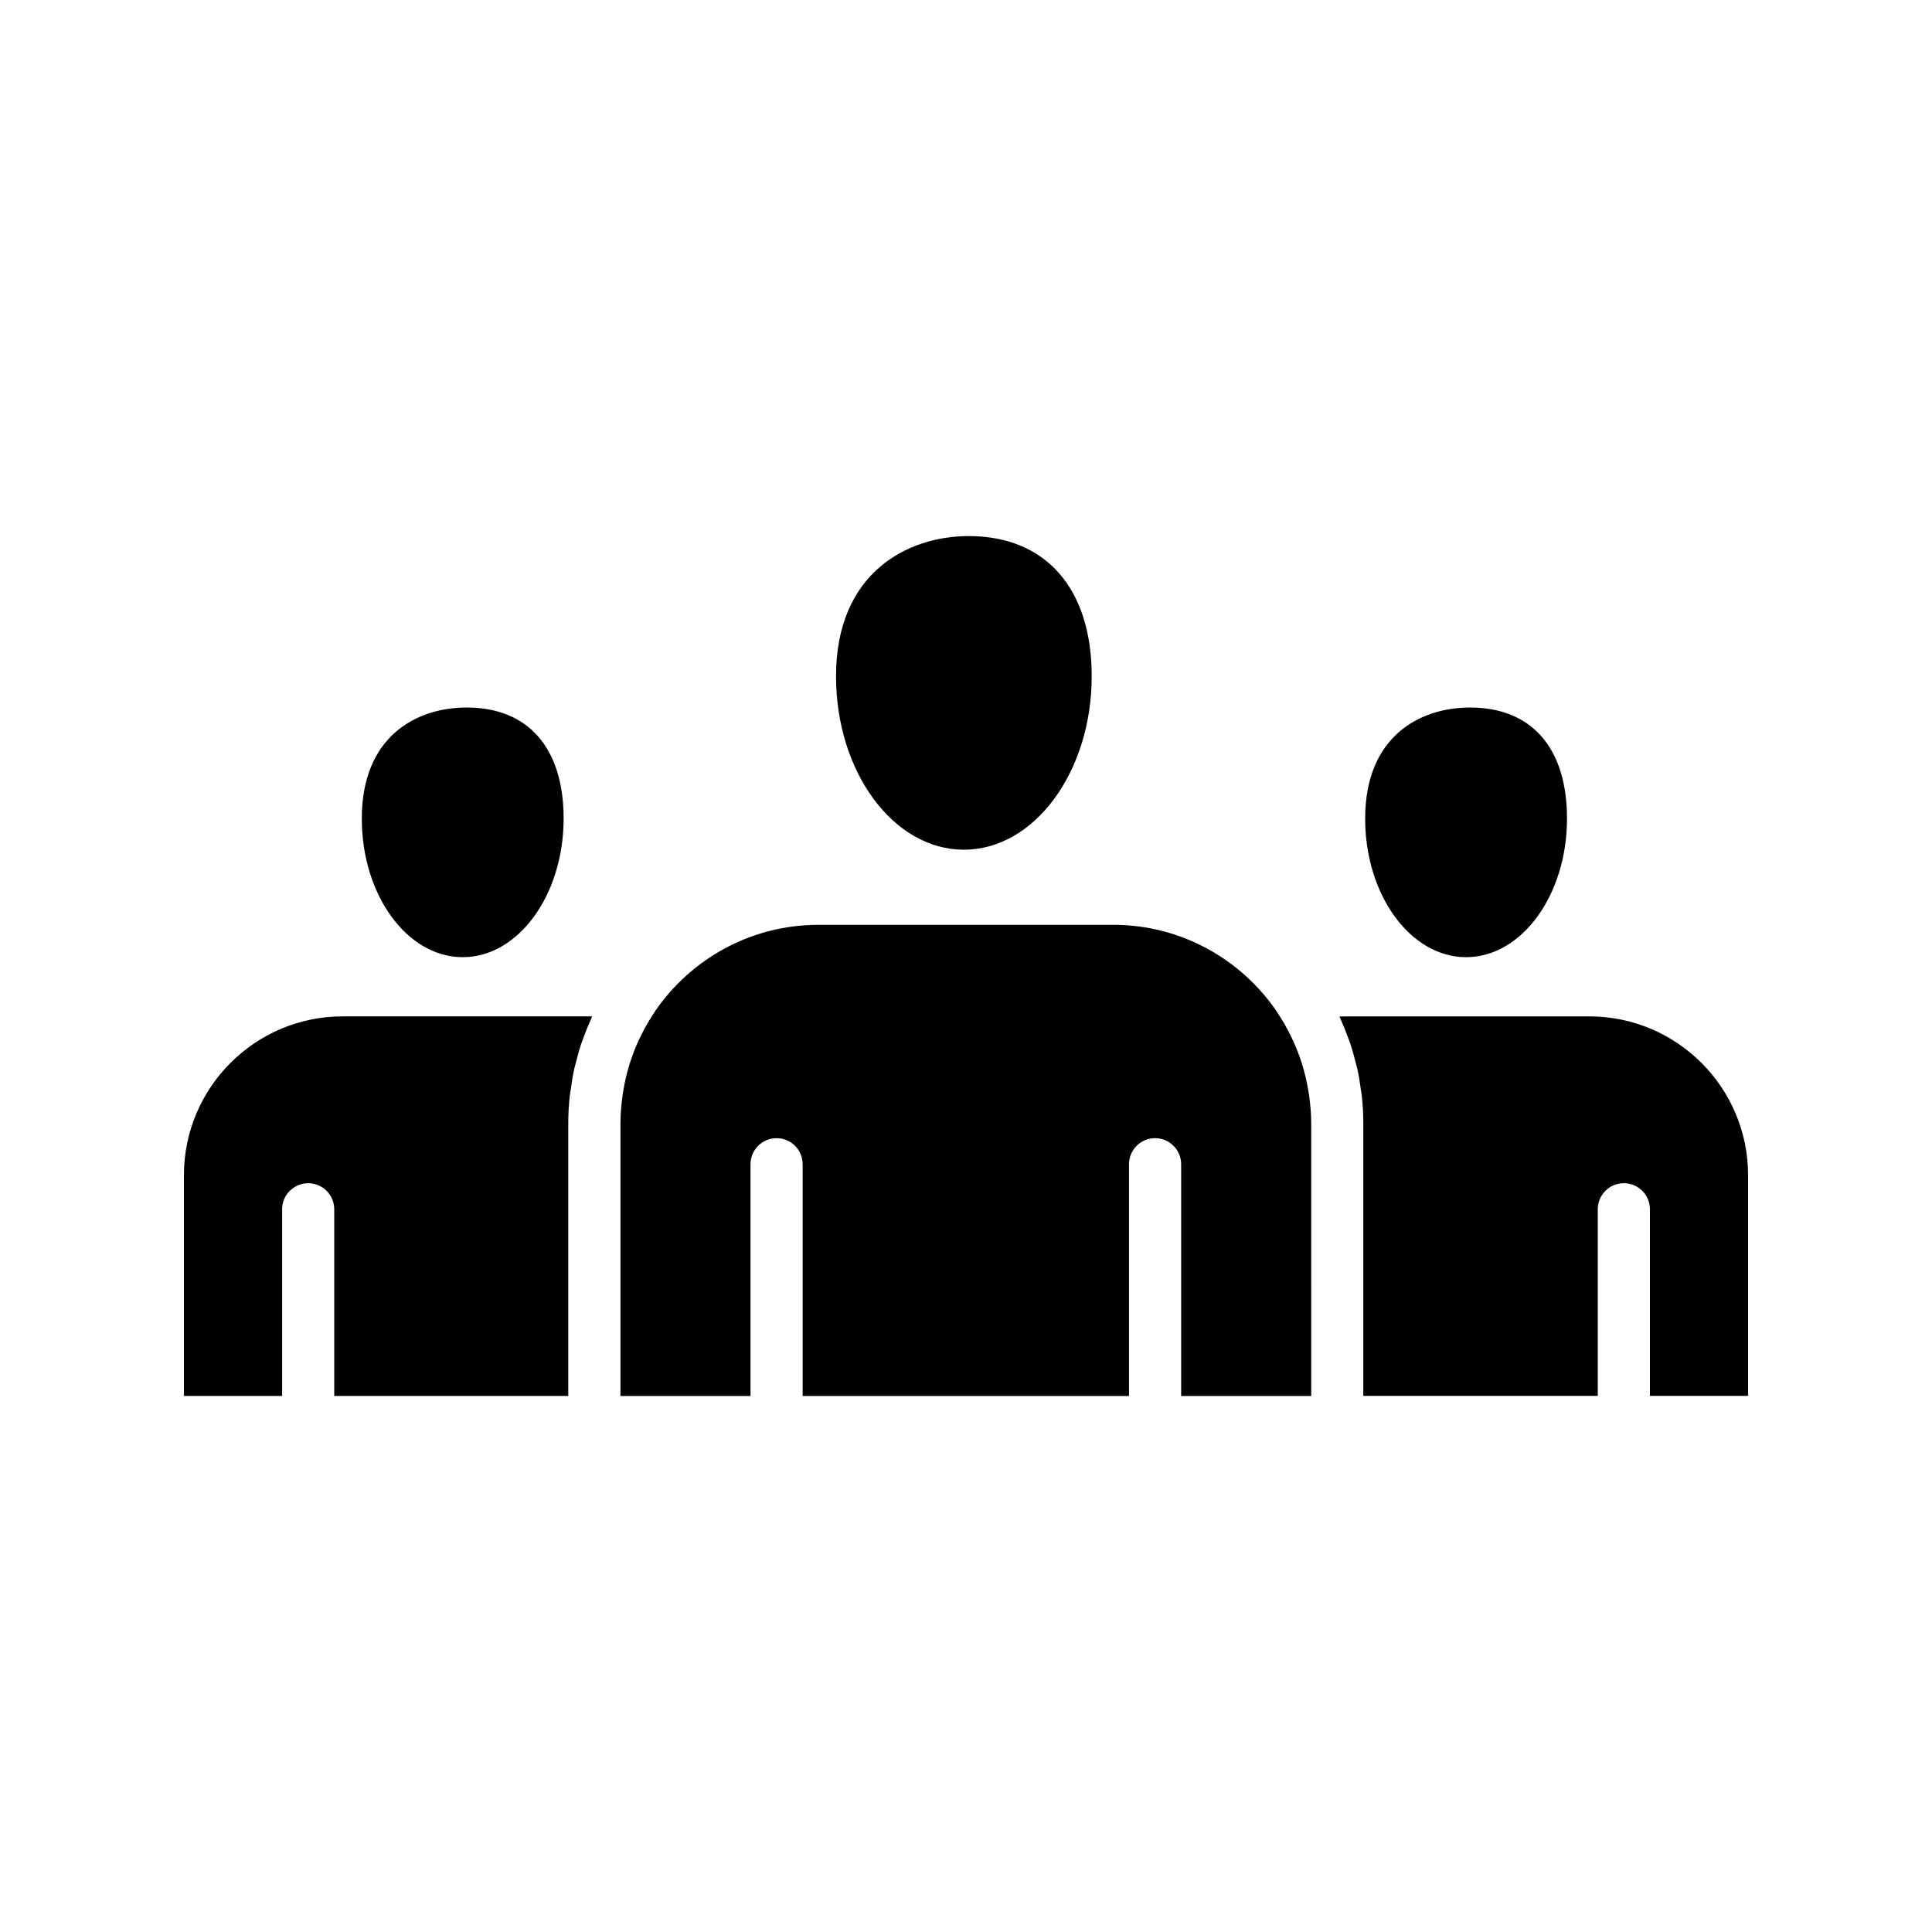
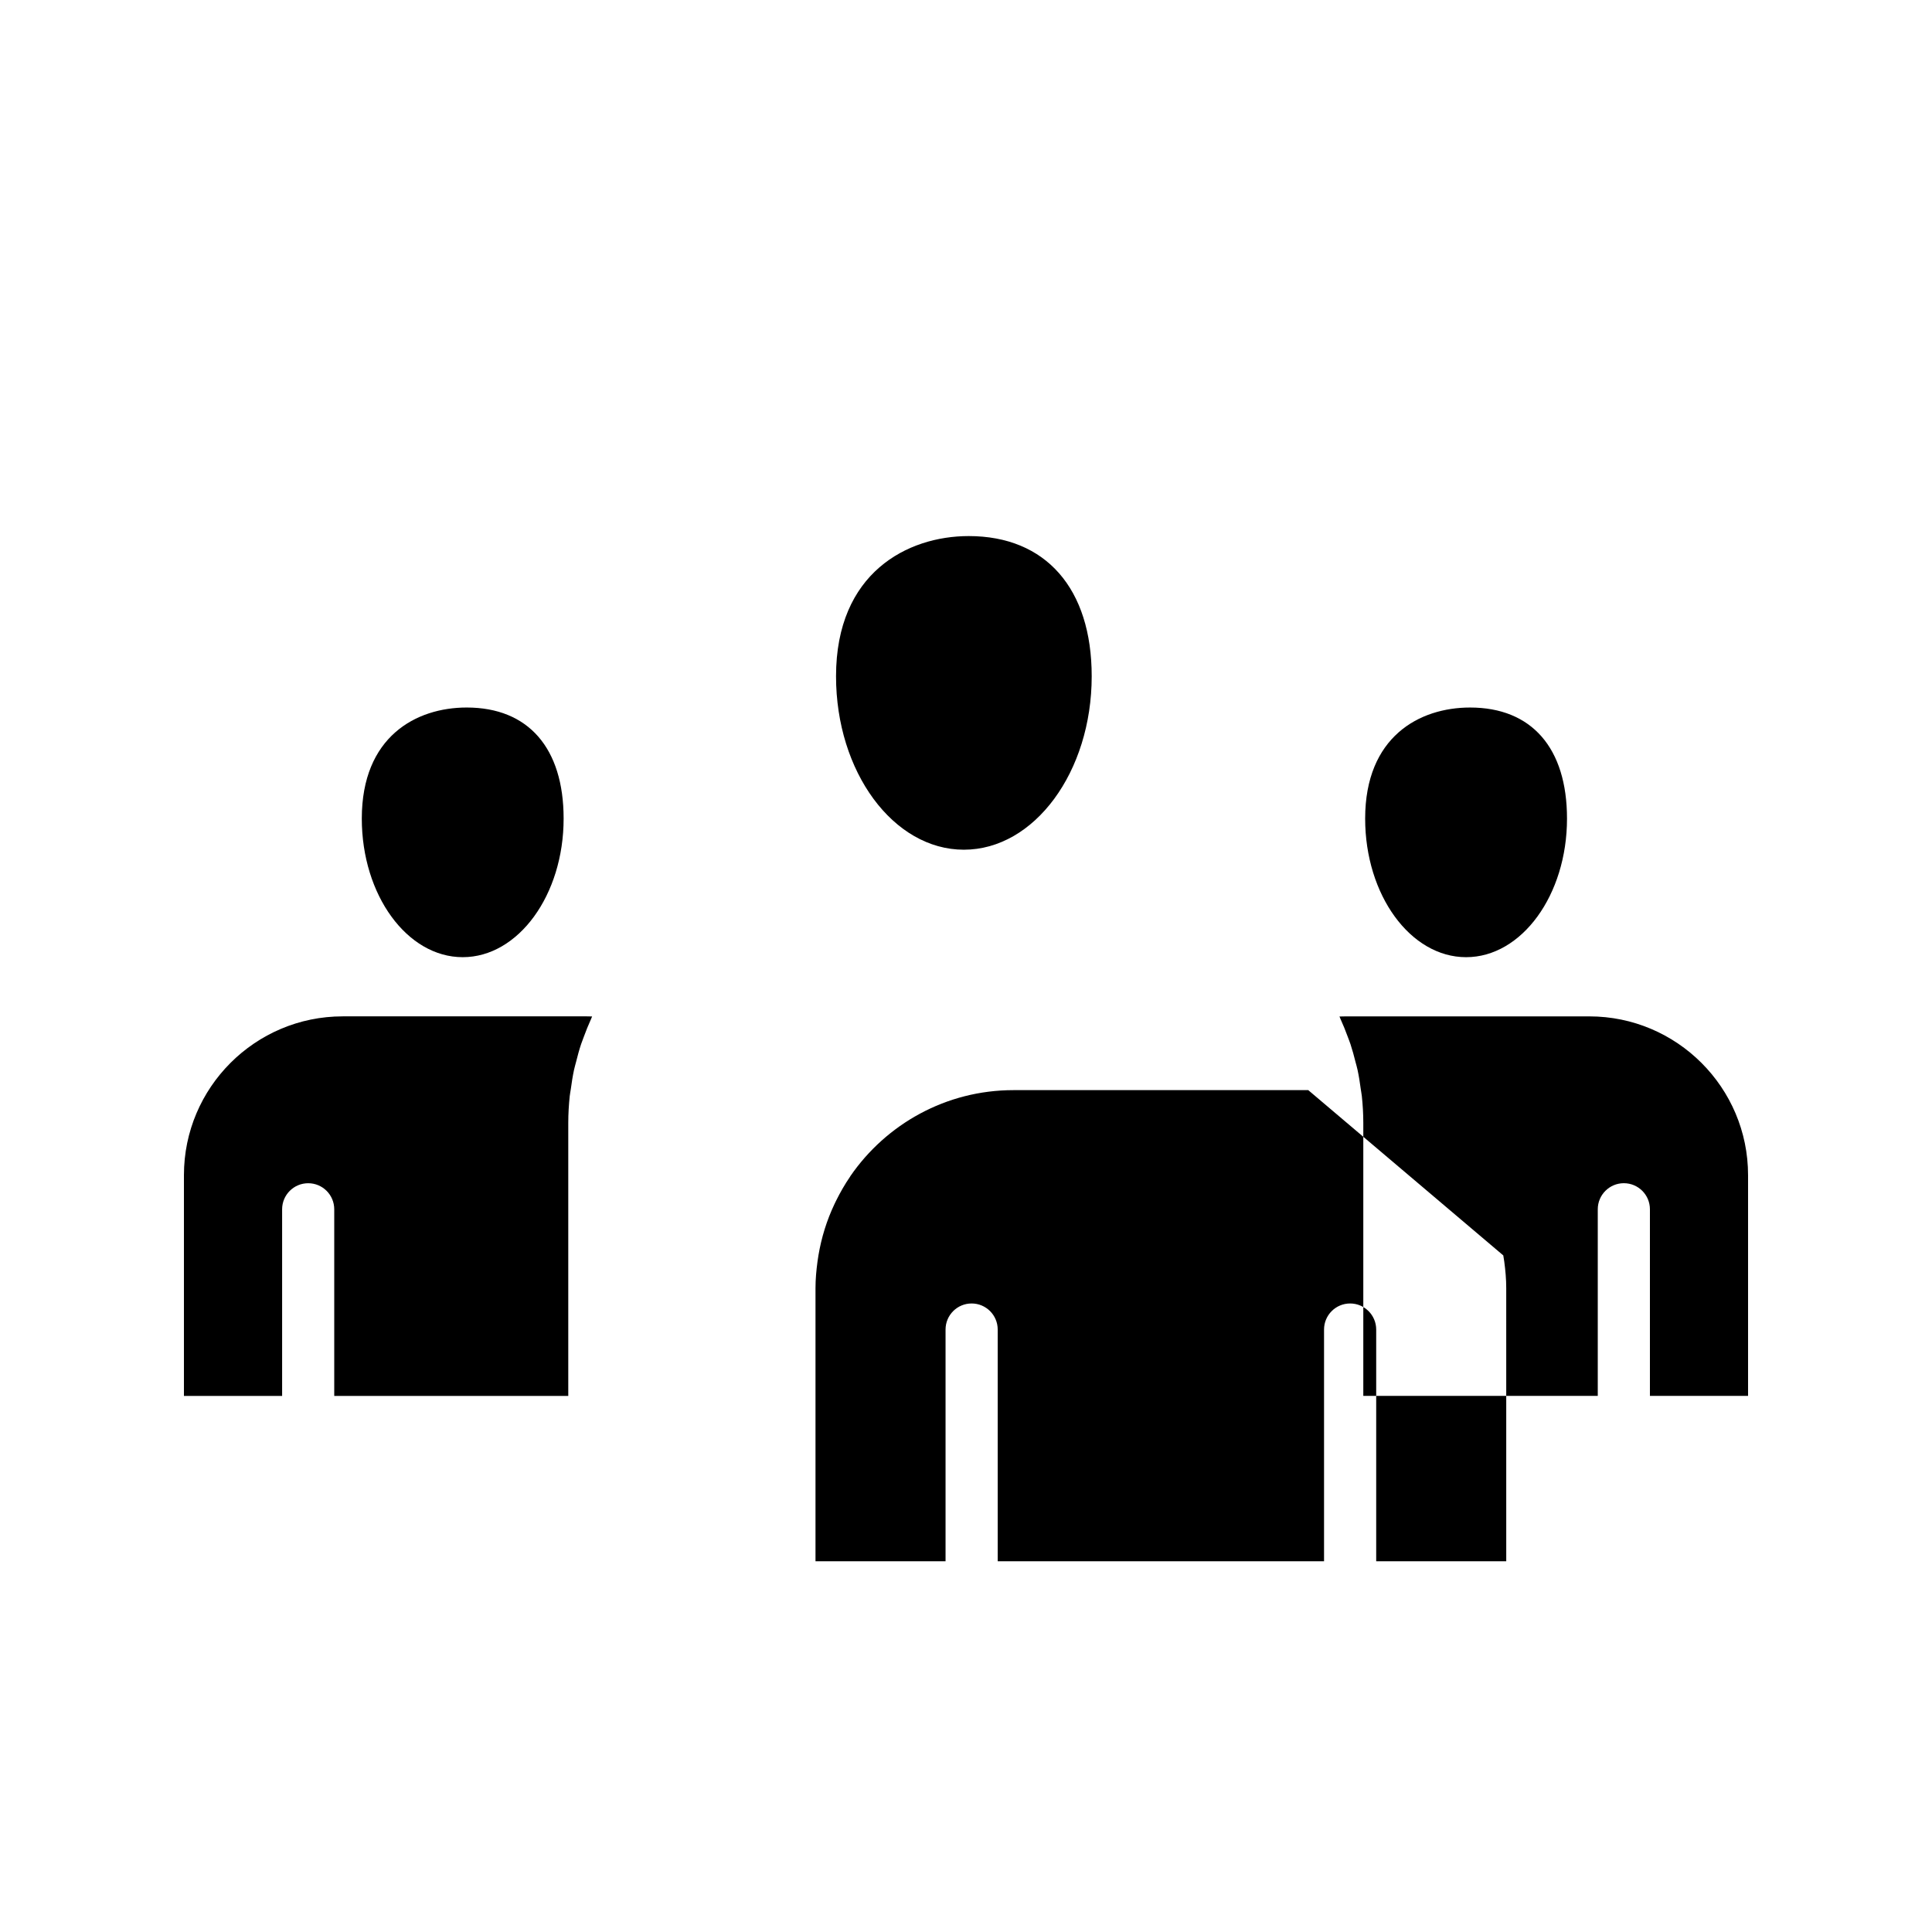
<svg xmlns="http://www.w3.org/2000/svg" fill="#000000" width="800px" height="800px" version="1.1" viewBox="144 144 512 512">
-   <path d="m505.78 360.94c0.004-21.699 14.367-29.438 27.809-29.438 16.324 0 25.684 10.73 25.684 29.438 0 20.246-12 36.723-26.742 36.723-14.75 0-26.75-16.477-26.75-36.723zm59.398 52.41h-64.461c-0.582 0-1.168 0.012-1.742 0.035 0.125 0.246 0.195 0.508 0.312 0.754 0.695 1.516 1.312 3.07 1.891 4.641 0.242 0.652 0.5 1.301 0.719 1.957 0.508 1.543 0.938 3.121 1.332 4.715 0.18 0.688 0.387 1.371 0.535 2.07 0.359 1.656 0.617 3.348 0.844 5.047 0.082 0.637 0.223 1.254 0.289 1.898 0.246 2.324 0.391 4.684 0.391 7.07v72.391h62.137v-49.457c0-3.816 3.094-6.91 6.91-6.91 3.816 0 6.91 3.09 6.91 6.91v49.457h26.008v-58.504c0-23.199-18.871-42.074-42.074-42.074zm-74.48 19.543c-0.793-4.715-2.207-9.281-4.258-13.609-0.125-0.266-0.25-0.535-0.387-0.801-1.09-2.215-2.324-4.375-3.742-6.441-0.035-0.055-0.051-0.117-0.086-0.176-9.477-13.742-25.297-22.781-43.215-22.781l-78.125 0.004c-17.906 0-33.734 9.031-43.203 22.77-0.031 0.047-0.047 0.102-0.082 0.152-1.418 2.066-2.648 4.227-3.742 6.441-0.133 0.262-0.262 0.535-0.391 0.809-2.055 4.328-3.469 8.902-4.262 13.625-0.086 0.535-0.176 1.074-0.246 1.621-0.312 2.324-0.531 4.668-0.531 7.039v72.398h34.465v-61.406c0-3.816 3.09-6.91 6.91-6.91 3.816 0 6.91 3.094 6.91 6.91v61.41h86.484v-61.41c0-3.816 3.094-6.91 6.91-6.91s6.91 3.094 6.91 6.91v61.41h34.465l-0.004-72.395c0-2.371-0.211-4.715-0.523-7.031-0.082-0.543-0.172-1.09-0.258-1.629zm-255.88-19.547c-23.195 0-42.074 18.871-42.074 42.074v58.516h26.02v-49.457c0-3.816 3.09-6.91 6.91-6.91 3.816 0 6.902 3.09 6.902 6.91v49.457h62.02v-72.391c0-2.391 0.145-4.746 0.387-7.07 0.066-0.637 0.207-1.258 0.293-1.898 0.23-1.703 0.488-3.394 0.844-5.047 0.152-0.699 0.359-1.383 0.535-2.078 0.402-1.59 0.816-3.172 1.332-4.715 0.223-0.656 0.473-1.297 0.715-1.941 0.582-1.59 1.207-3.144 1.906-4.68 0.117-0.242 0.191-0.5 0.305-0.742-0.547-0.02-1.09-0.031-1.641-0.031zm31.805-15.684c14.742 0 26.742-16.477 26.742-36.723 0-18.707-9.363-29.438-25.684-29.438-13.445 0-27.801 7.738-27.801 29.438 0 20.246 12 36.723 26.742 36.723zm132.81-28.48c18.676 0 33.879-20.625 33.879-45.969 0-23.262-12.188-37.148-32.594-37.148-16.215 0-35.16 9.727-35.16 37.148-0.004 25.344 15.191 45.969 33.875 45.969z" fill-rule="evenodd" />
+   <path d="m505.78 360.94c0.004-21.699 14.367-29.438 27.809-29.438 16.324 0 25.684 10.73 25.684 29.438 0 20.246-12 36.723-26.742 36.723-14.75 0-26.75-16.477-26.75-36.723zm59.398 52.41h-64.461c-0.582 0-1.168 0.012-1.742 0.035 0.125 0.246 0.195 0.508 0.312 0.754 0.695 1.516 1.312 3.07 1.891 4.641 0.242 0.652 0.5 1.301 0.719 1.957 0.508 1.543 0.938 3.121 1.332 4.715 0.18 0.688 0.387 1.371 0.535 2.07 0.359 1.656 0.617 3.348 0.844 5.047 0.082 0.637 0.223 1.254 0.289 1.898 0.246 2.324 0.391 4.684 0.391 7.07v72.391h62.137v-49.457c0-3.816 3.094-6.91 6.91-6.91 3.816 0 6.91 3.09 6.91 6.91v49.457h26.008v-58.504c0-23.199-18.871-42.074-42.074-42.074zm-74.48 19.543l-78.125 0.004c-17.906 0-33.734 9.031-43.203 22.77-0.031 0.047-0.047 0.102-0.082 0.152-1.418 2.066-2.648 4.227-3.742 6.441-0.133 0.262-0.262 0.535-0.391 0.809-2.055 4.328-3.469 8.902-4.262 13.625-0.086 0.535-0.176 1.074-0.246 1.621-0.312 2.324-0.531 4.668-0.531 7.039v72.398h34.465v-61.406c0-3.816 3.09-6.91 6.91-6.91 3.816 0 6.91 3.094 6.91 6.91v61.41h86.484v-61.41c0-3.816 3.094-6.91 6.91-6.91s6.91 3.094 6.91 6.91v61.41h34.465l-0.004-72.395c0-2.371-0.211-4.715-0.523-7.031-0.082-0.543-0.172-1.09-0.258-1.629zm-255.88-19.547c-23.195 0-42.074 18.871-42.074 42.074v58.516h26.02v-49.457c0-3.816 3.09-6.91 6.91-6.91 3.816 0 6.902 3.09 6.902 6.91v49.457h62.02v-72.391c0-2.391 0.145-4.746 0.387-7.07 0.066-0.637 0.207-1.258 0.293-1.898 0.23-1.703 0.488-3.394 0.844-5.047 0.152-0.699 0.359-1.383 0.535-2.078 0.402-1.59 0.816-3.172 1.332-4.715 0.223-0.656 0.473-1.297 0.715-1.941 0.582-1.59 1.207-3.144 1.906-4.68 0.117-0.242 0.191-0.5 0.305-0.742-0.547-0.02-1.09-0.031-1.641-0.031zm31.805-15.684c14.742 0 26.742-16.477 26.742-36.723 0-18.707-9.363-29.438-25.684-29.438-13.445 0-27.801 7.738-27.801 29.438 0 20.246 12 36.723 26.742 36.723zm132.81-28.48c18.676 0 33.879-20.625 33.879-45.969 0-23.262-12.188-37.148-32.594-37.148-16.215 0-35.16 9.727-35.16 37.148-0.004 25.344 15.191 45.969 33.875 45.969z" fill-rule="evenodd" />
</svg>